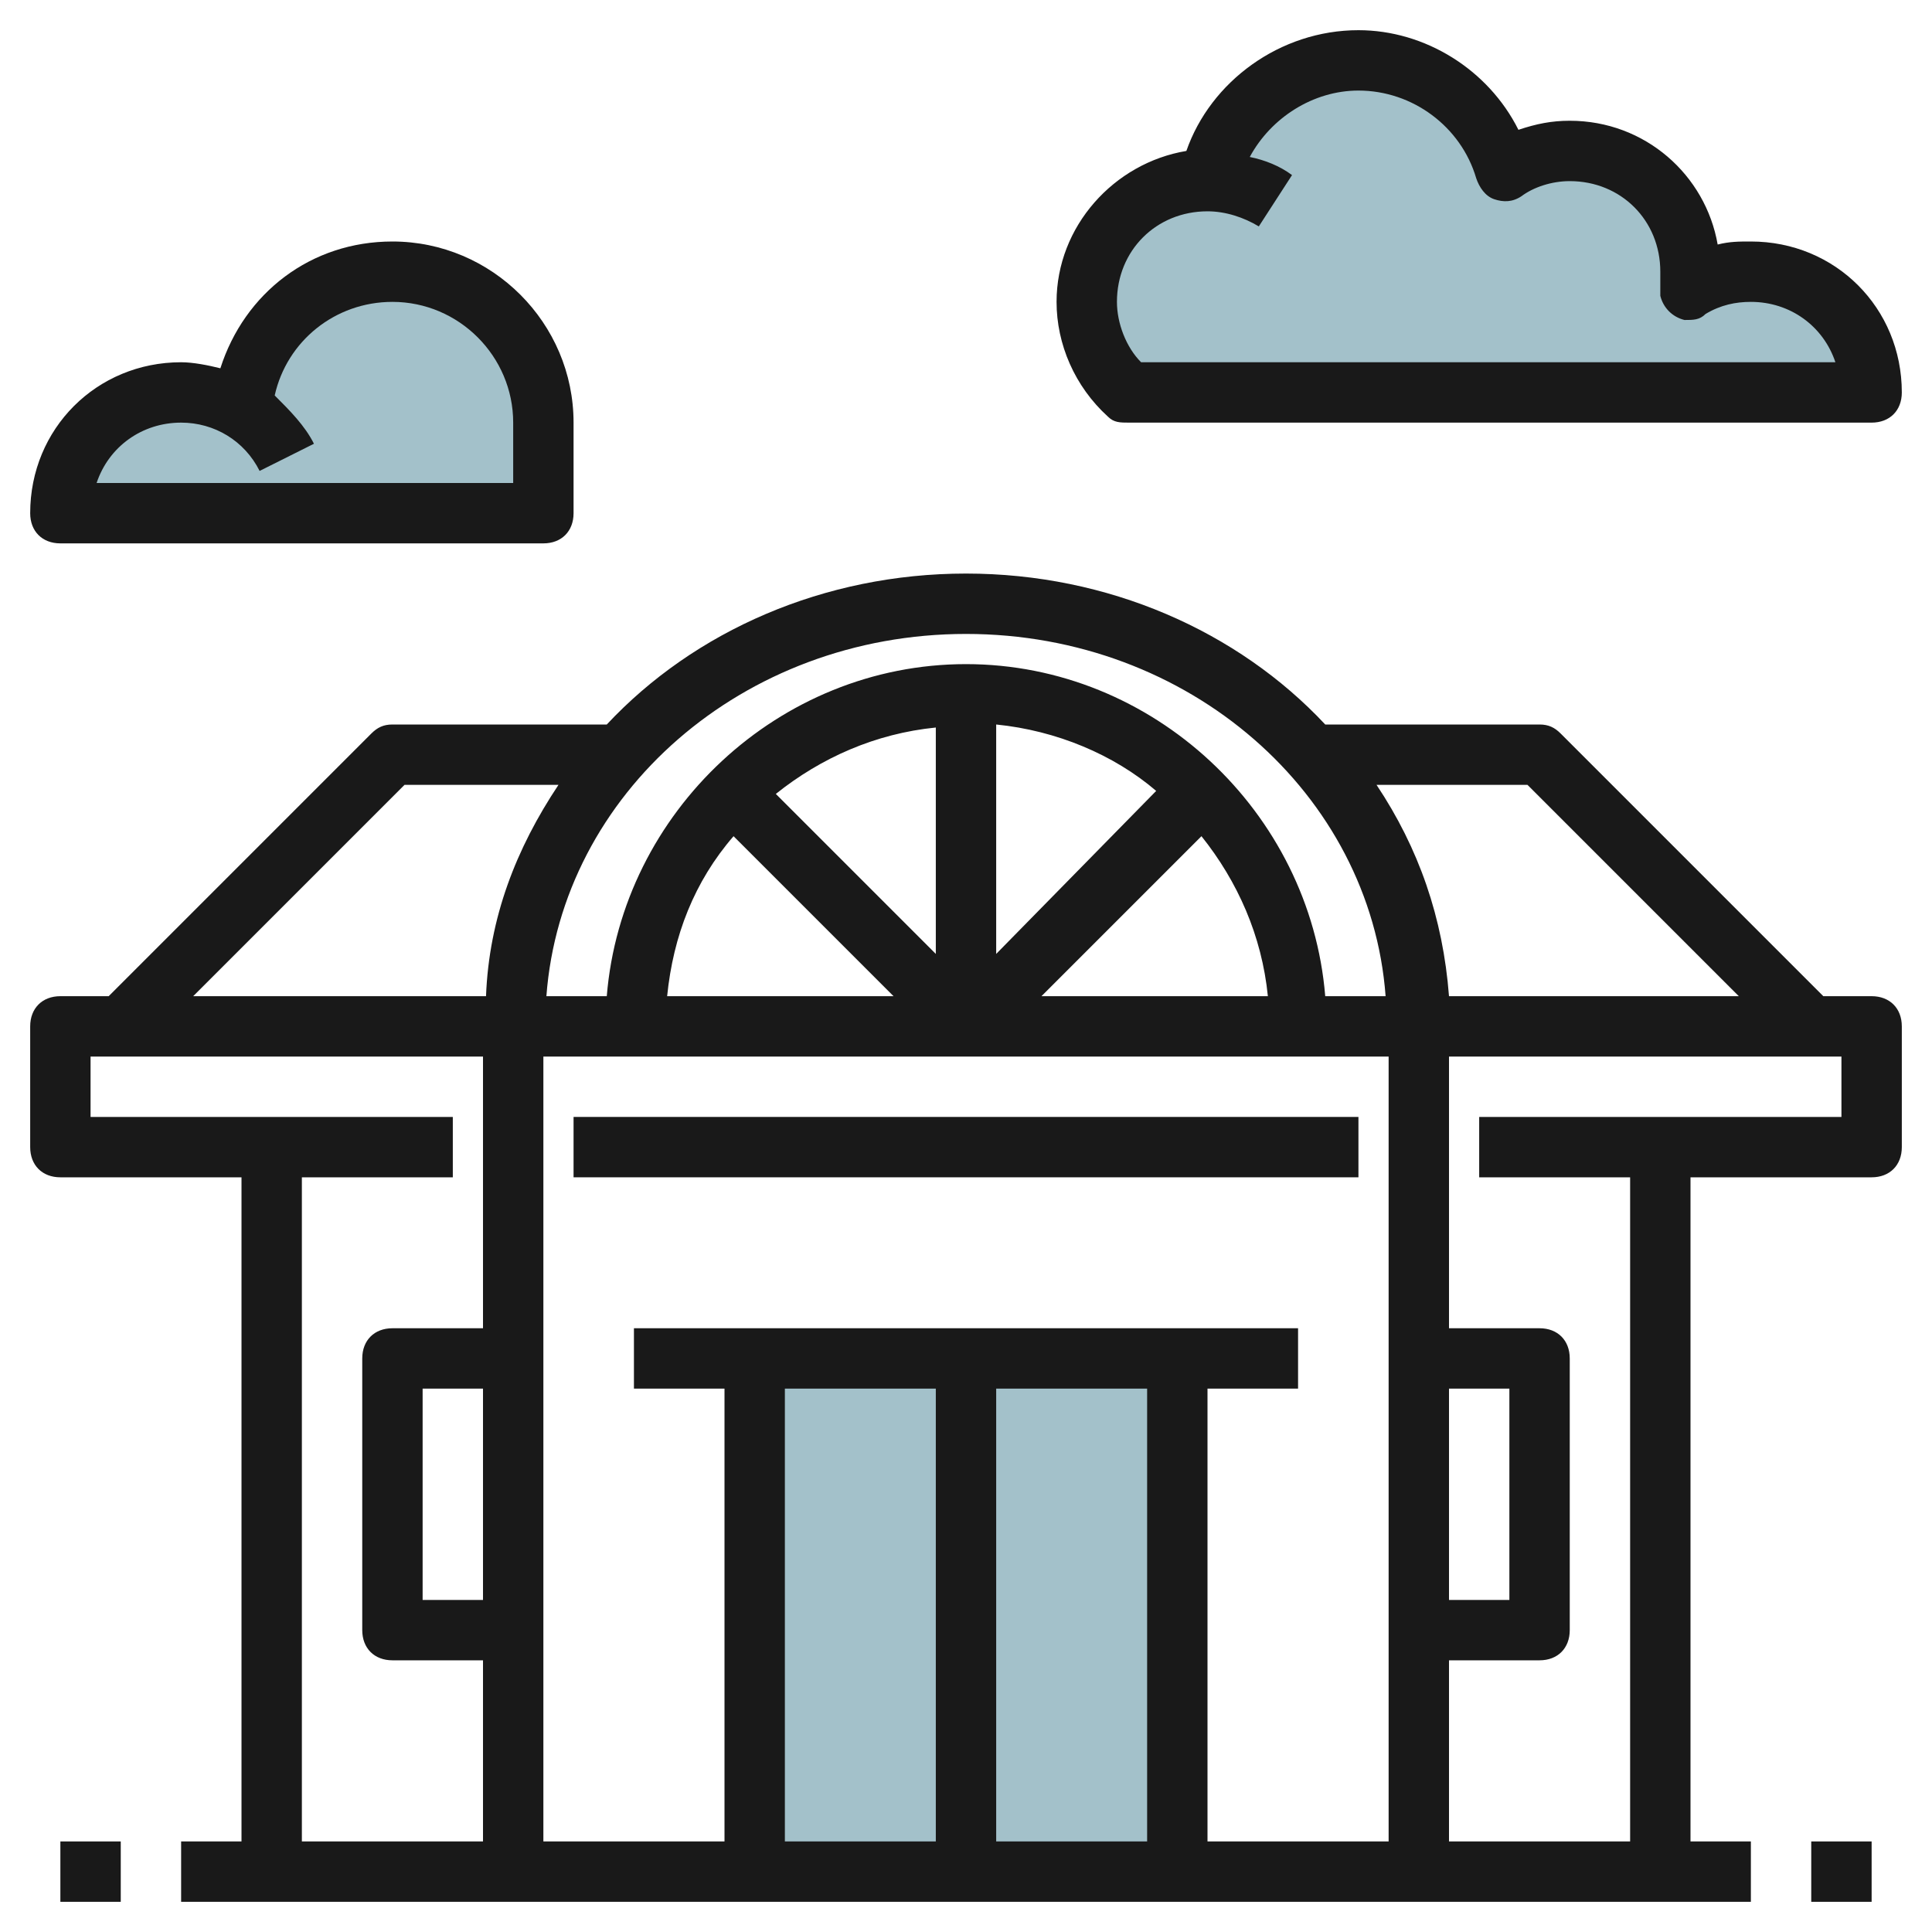
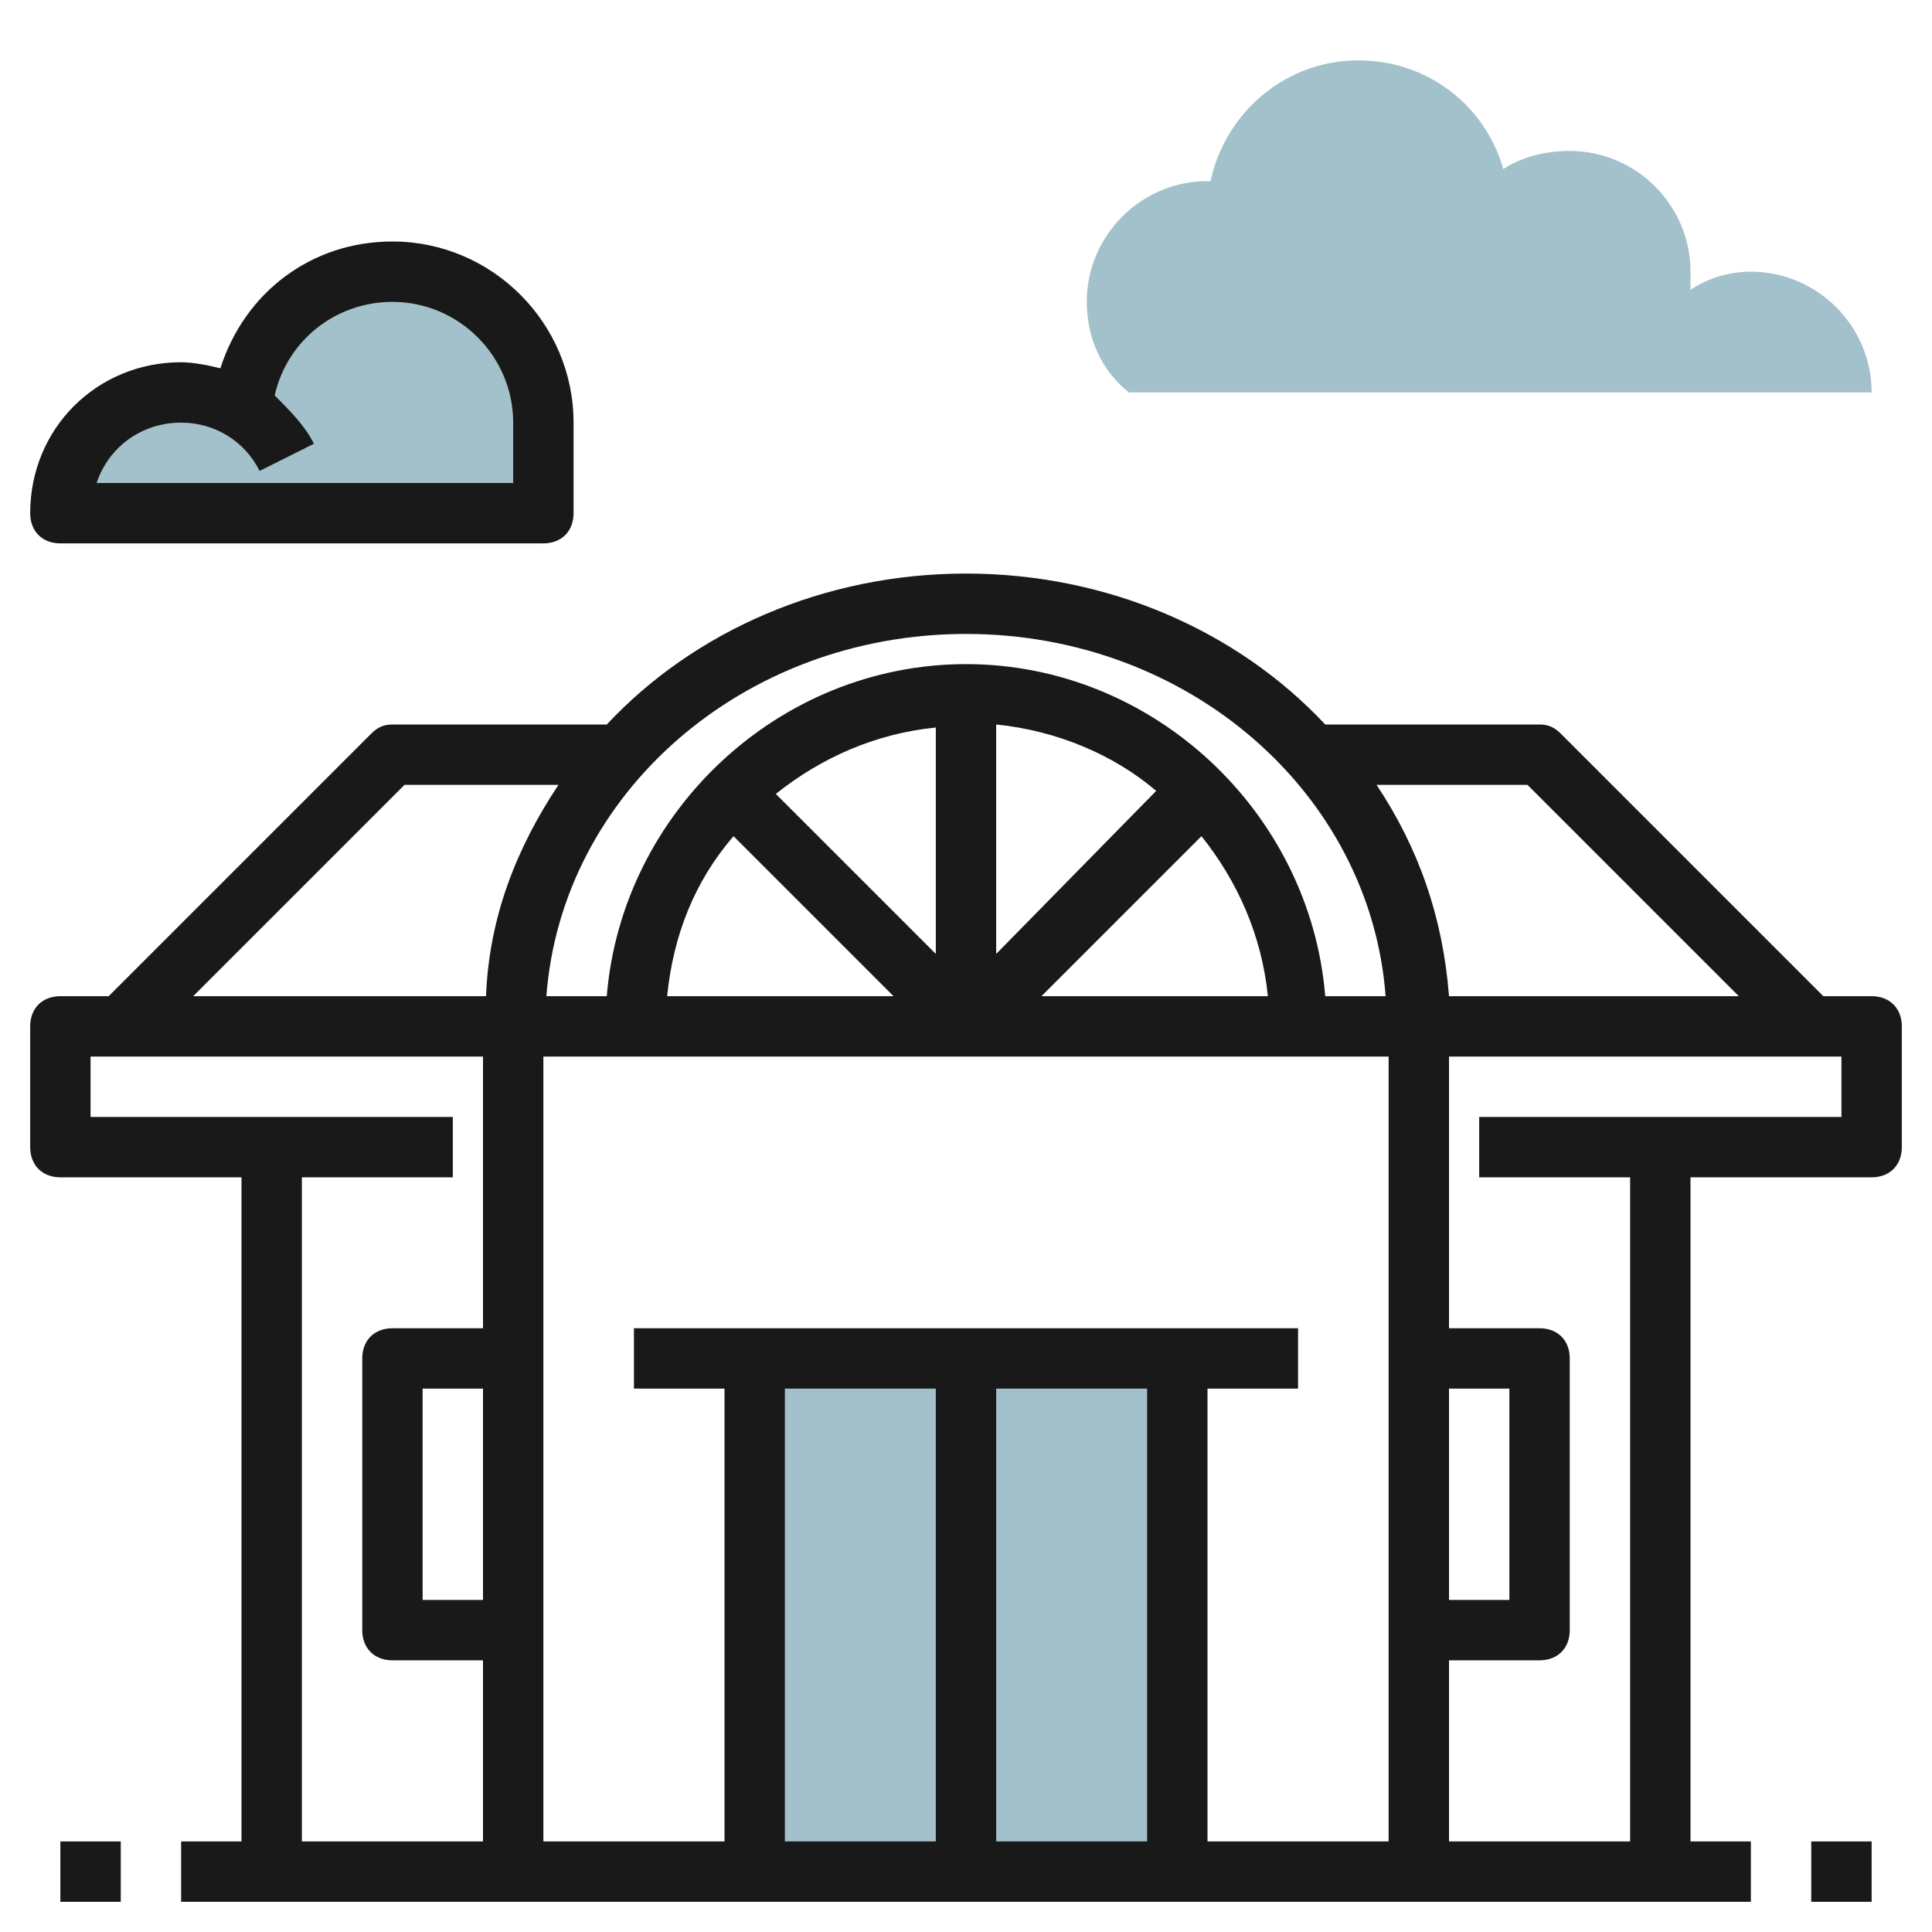
<svg xmlns="http://www.w3.org/2000/svg" id="Artboard_01" enable-background="new 0 0 64 64" height="512" viewBox="0 0 64 64" width="512">
  <g fill="#a3c1ca">
    <path d="m25 62v-17h14v17z" />
    <path d="m58 9c-.7 0-1.4.2-2 .6 0-.2 0-.4 0-.6 0-2.2-1.8-4-4-4-.8 0-1.6.2-2.2.6-.6-2.1-2.5-3.6-4.8-3.6-2.4 0-4.4 1.7-4.9 4h-.1c-2.2 0-4 1.8-4 4 0 1.2.5 2.3 1.4 3h24.6c0-2.2-1.8-4-4-4z" />
    <path d="m13 9c-2.6 0-4.8 2-5 4.5-.6-.3-1.3-.5-2-.5-2.2 0-4 1.8-4 4h16v-3c0-2.8-2.2-5-5-5z" />
  </g>
  <g fill="#191919">
    <path d="m2 61h2v2h-2z" />
    <path d="m60 61h2v2h-2z" />
-     <path d="m19 37h26v2h-26z" />
    <path d="m62 33h-1.6l-8.7-8.7c-.2-.2-.4-.3-.7-.3h-7.1c-2.9-3.1-7.2-5-11.9-5s-9 1.9-11.9 5h-7.1c-.3 0-.5.1-.7.3l-8.7 8.7h-1.6c-.6 0-1 .4-1 1v4c0 .6.4 1 1 1h6v22h-2v2h52v-2h-2v-22h6c.6 0 1-.4 1-1v-4c0-.6-.4-1-1-1zm-11.4-7 7 7h-9.6c-.2-2.6-1-4.9-2.4-7zm-2.6 20h2v7h-2zm-2 15h-6v-15h3v-2h-22v2h3v15h-6v-26h28zm-15-15v15h-5v-15zm2 0h5v15h-5zm-17 7h-2v-7h2zm23.8-25.3c1.2 1.5 2 3.3 2.2 5.3h-7.5zm-6.8 3.9v-7.6c2 .2 3.9 1 5.3 2.2zm-2 0-5.3-5.3c1.5-1.2 3.3-2 5.3-2.2zm-6.7-3.9 5.3 5.3h-7.5c.2-2 .9-3.8 2.2-5.3zm7.7-6.7c7.4 0 13.4 5.3 13.9 12h-2c-.5-6.1-5.7-11-11.9-11s-11.4 4.9-11.9 11h-2c.5-6.7 6.5-12 13.9-12zm-18.6 5h5.1c-1.4 2.1-2.3 4.4-2.4 7h-9.7zm-3.4 13h5v-2h-12v-2h13v9h-3c-.6 0-1 .4-1 1v9c0 .6.4 1 1 1h3v6h-6zm51-2h-12v2h5v22h-6v-6h3c.6 0 1-.4 1-1v-9c0-.6-.4-1-1-1h-3v-9h13z" />
    <path d="m2 18h16c.6 0 1-.4 1-1v-3c0-3.3-2.7-6-6-6-2.7 0-4.9 1.7-5.7 4.2-.4-.1-.9-.2-1.3-.2-2.8 0-5 2.2-5 5 0 .6.4 1 1 1zm4-4c1.1 0 2.1.6 2.6 1.6l1.8-.9c-.3-.6-.8-1.1-1.3-1.6.4-1.8 2-3.1 3.9-3.1 2.2 0 4 1.8 4 4v2h-13.8c.4-1.2 1.5-2 2.8-2z" />
-     <path d="m36.7 13.8c.2.2.4.2.7.2h24.6c.6 0 1-.4 1-1 0-2.8-2.2-5-5-5-.4 0-.7 0-1.1.1-.4-2.3-2.4-4.1-4.9-4.1-.6 0-1.1.1-1.7.3-1-2-3.1-3.3-5.3-3.3-2.6 0-4.9 1.7-5.7 4-2.4.4-4.3 2.5-4.3 5 0 1.4.6 2.8 1.7 3.8zm3.3-6.8c.6 0 1.2.2 1.7.5l1.1-1.7c-.4-.3-.9-.5-1.4-.6.7-1.3 2.1-2.2 3.6-2.2 1.8 0 3.4 1.2 3.9 2.9.1.3.3.6.6.7s.6.1.9-.1c.4-.3 1-.5 1.6-.5 1.7 0 3 1.3 3 3v.4.4c.1.4.4.7.8.8.3 0 .5 0 .7-.2.5-.3 1-.4 1.5-.4 1.3 0 2.4.8 2.8 2h-23c-.5-.5-.8-1.3-.8-2 0-1.7 1.3-3 3-3z" />
  </g>
</svg>